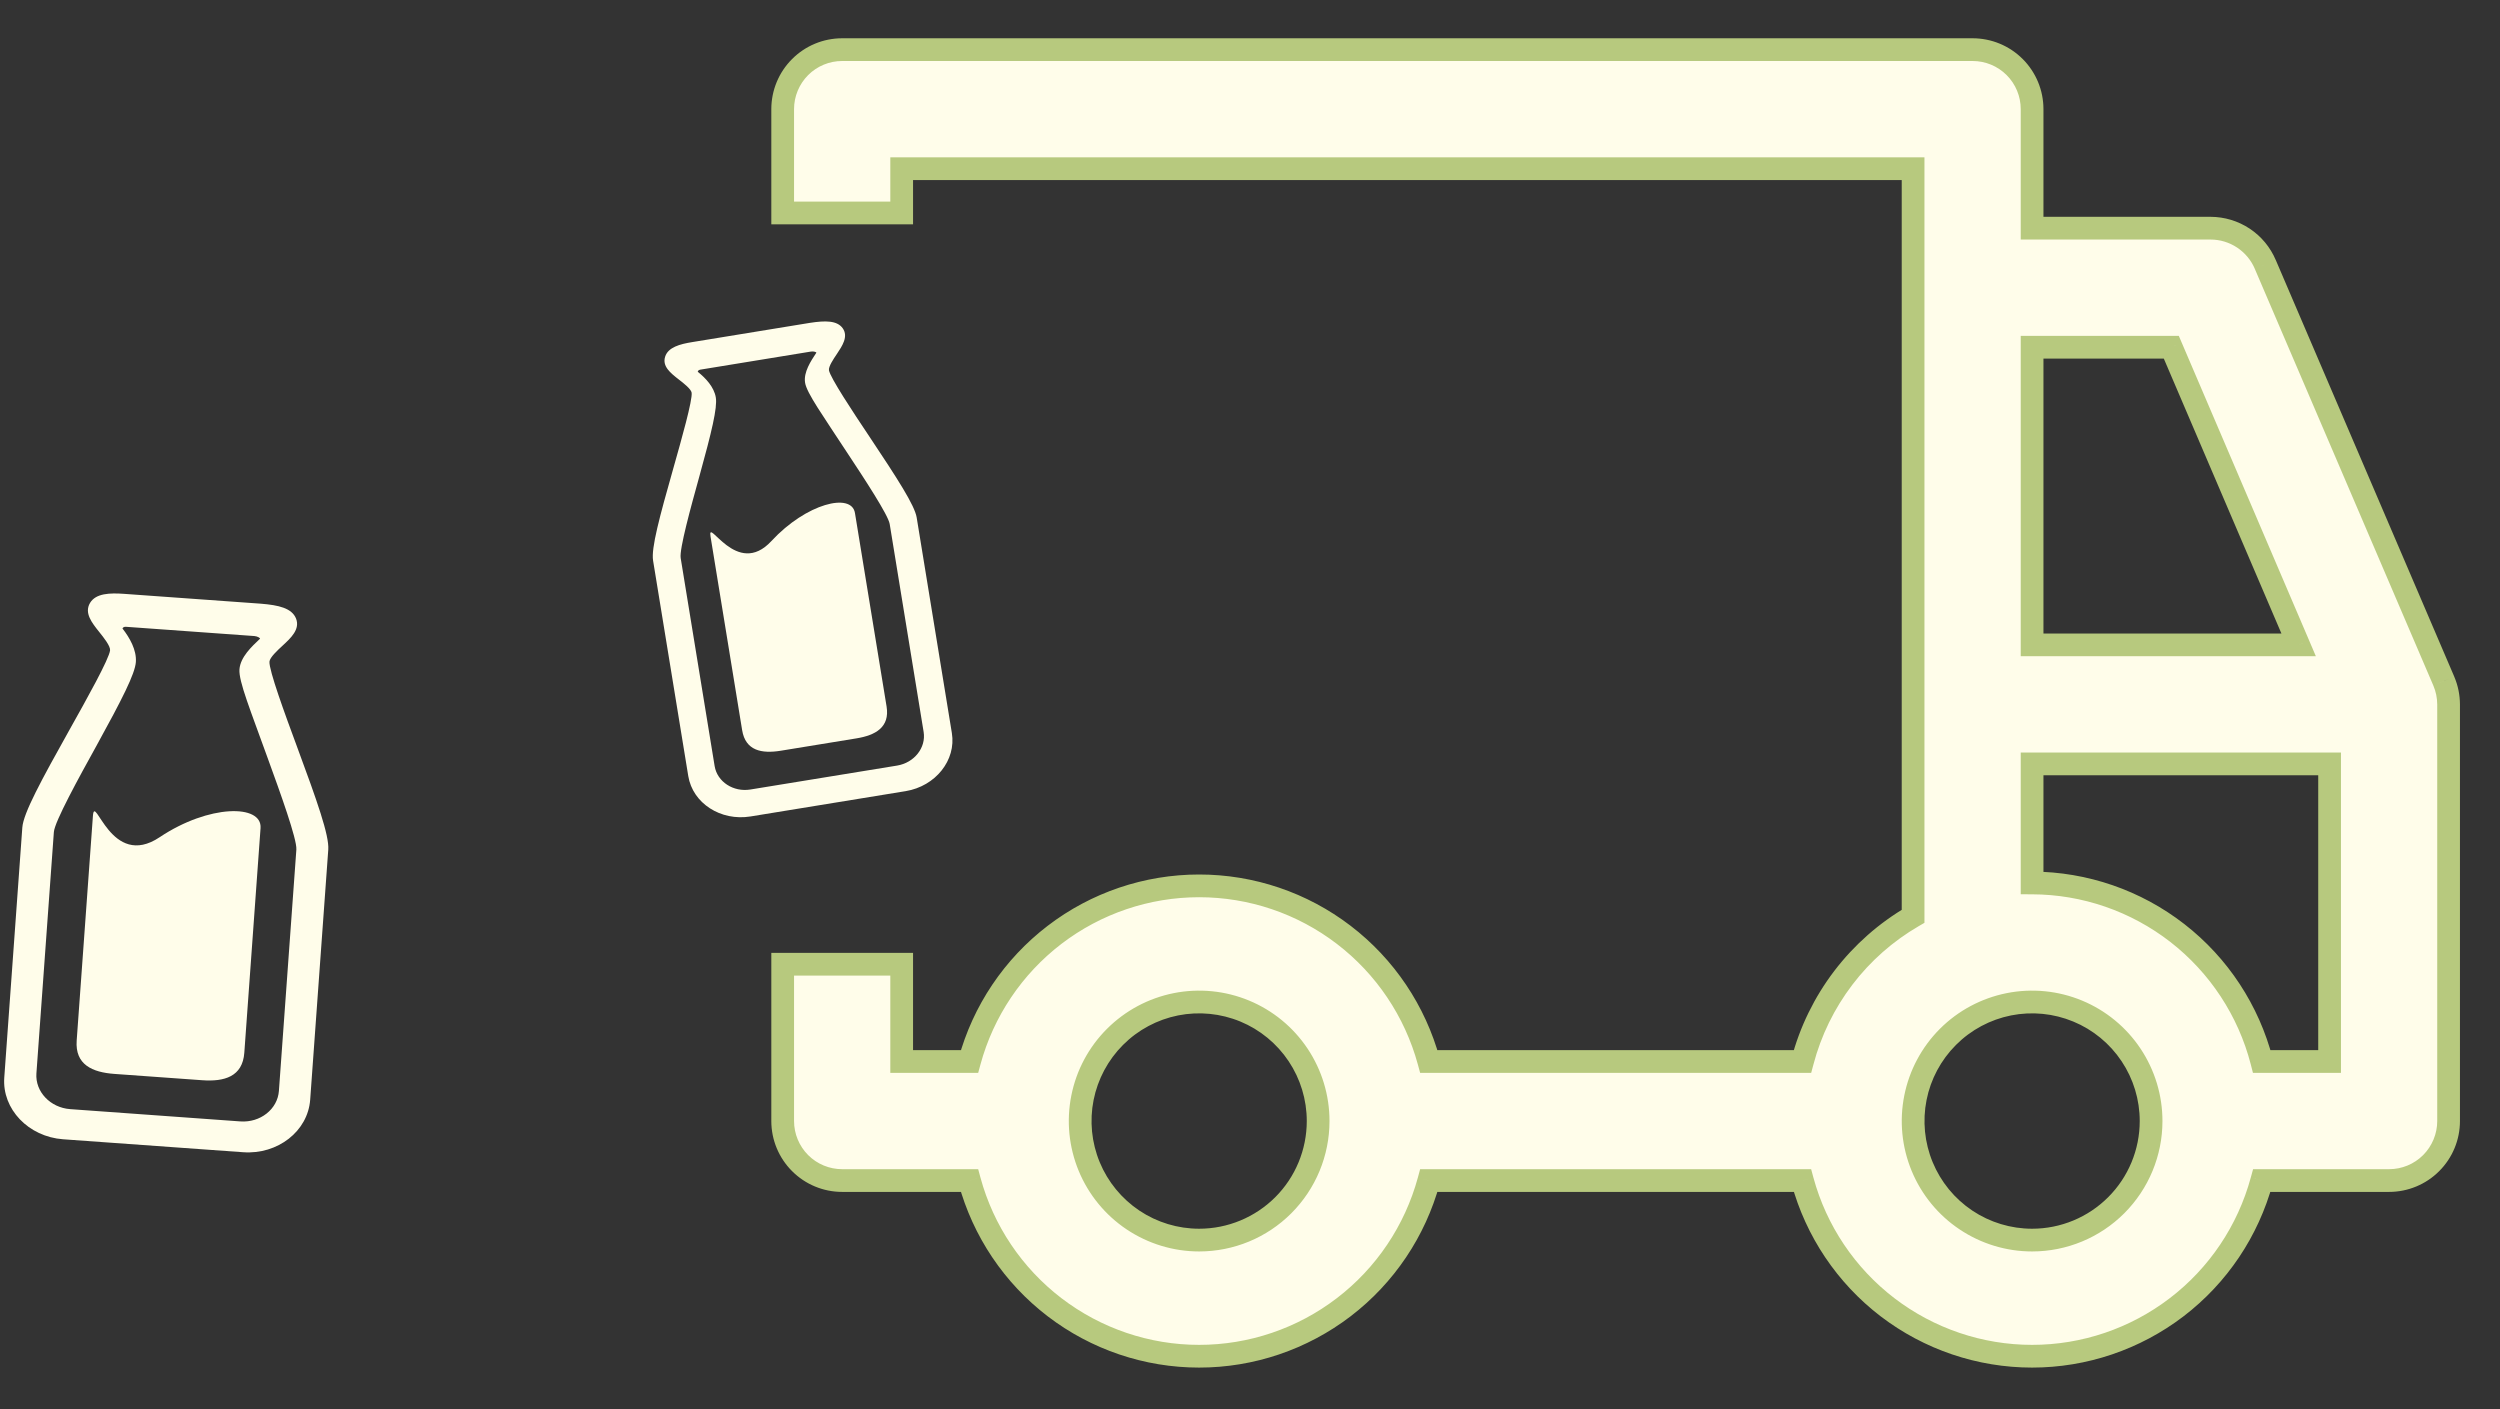
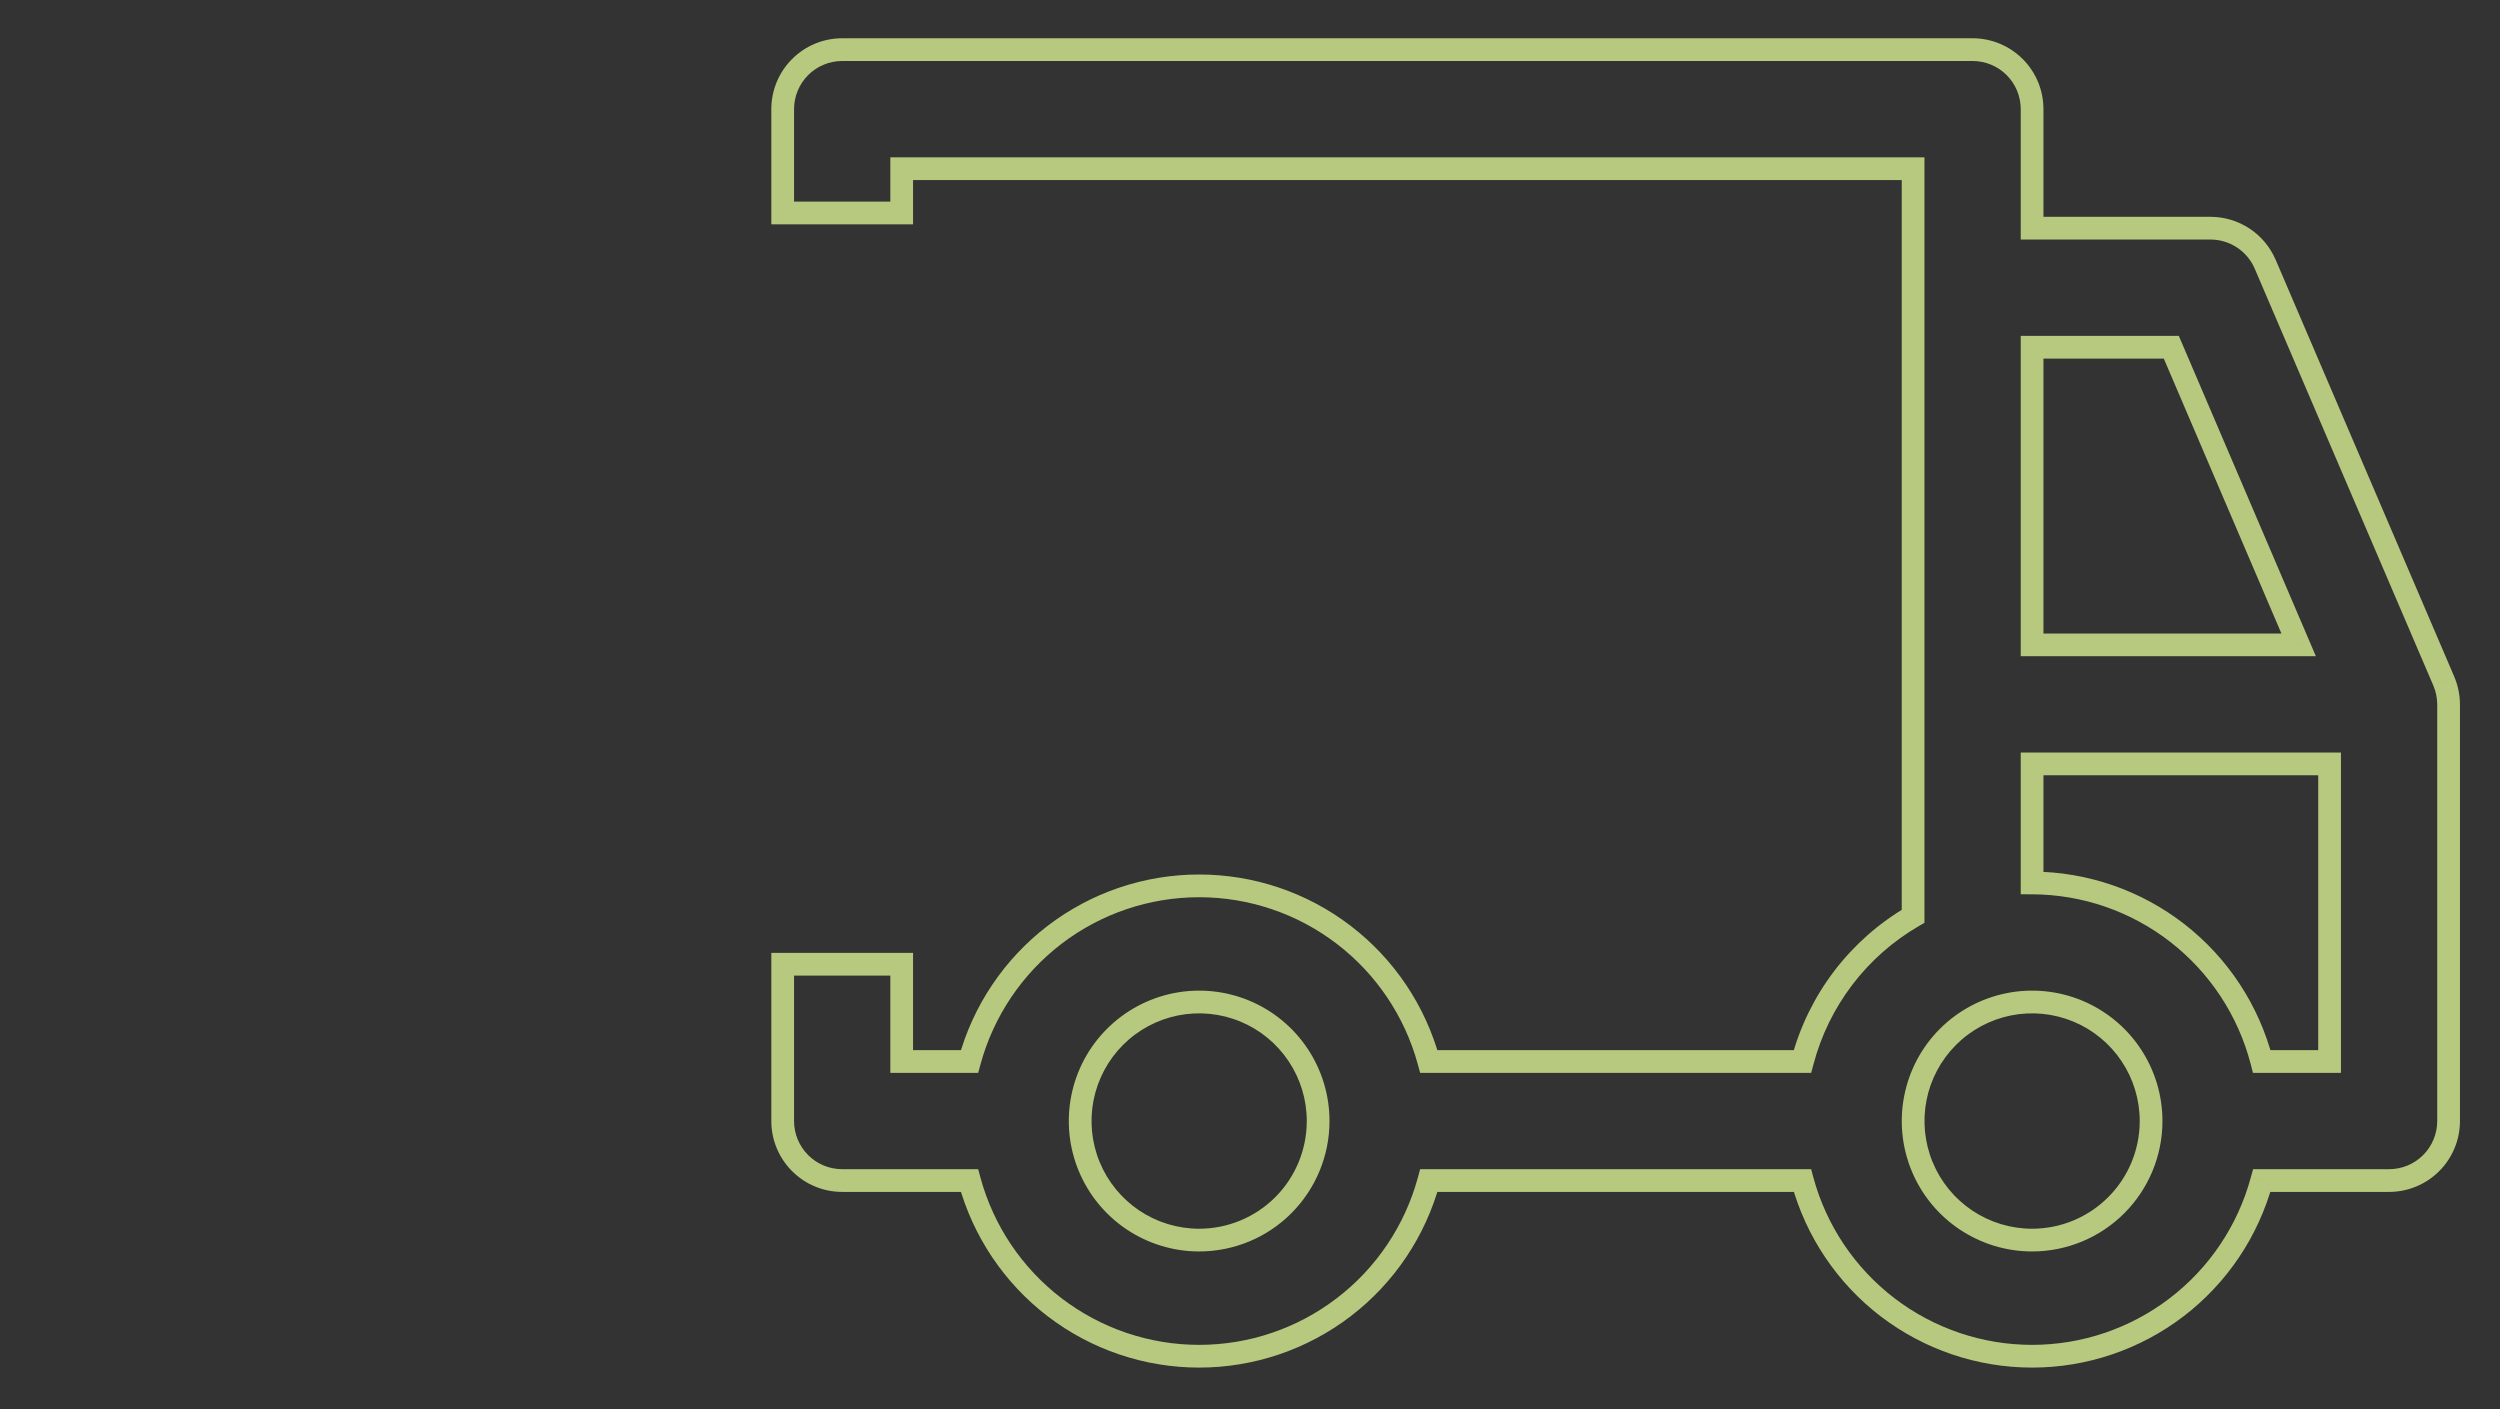
<svg xmlns="http://www.w3.org/2000/svg" width="55" height="31" viewBox="0 0 55 31" fill="none">
  <rect x="0" y="0" width="55" height="31" fill="#333333" stroke="none" />
-   <path fill-rule="evenodd" clip-rule="evenodd" d="M49.837 5.819L53.764 14.986C53.833 15.147 53.868 15.321 53.869 15.496V24.663C53.869 25.01 53.731 25.343 53.485 25.589C53.24 25.834 52.907 25.972 52.56 25.972H49.759C49.457 27.082 48.799 28.061 47.886 28.76C46.973 29.458 45.856 29.837 44.706 29.837C43.557 29.837 42.44 29.458 41.526 28.76C40.613 28.061 39.955 27.082 39.654 25.972H31.434C31.132 27.082 30.474 28.061 29.561 28.76C28.648 29.458 27.531 29.837 26.381 29.837C25.232 29.837 24.115 29.458 23.201 28.76C22.288 28.061 21.63 27.082 21.329 25.972H18.528C18.181 25.972 17.848 25.834 17.602 25.589C17.357 25.343 17.219 25.01 17.219 24.663V21.213H19.837V23.353H21.329C21.63 22.244 22.288 21.264 23.201 20.566C24.115 19.867 25.232 19.489 26.381 19.489C27.531 19.489 28.648 19.867 29.561 20.566C30.474 21.264 31.132 22.244 31.434 23.353H39.654C39.83 22.687 40.135 22.061 40.553 21.513C40.971 20.965 41.492 20.504 42.088 20.158V3.711H19.837V4.685H17.219V2.401C17.219 2.054 17.357 1.721 17.602 1.475C17.848 1.23 18.181 1.092 18.528 1.092H43.397C43.745 1.092 44.077 1.23 44.323 1.475C44.568 1.721 44.706 2.054 44.706 2.401V5.02H48.633C48.89 5.021 49.141 5.096 49.355 5.238C49.569 5.38 49.737 5.582 49.837 5.819ZM47.769 7.639H44.706V14.187H50.57L47.769 7.639ZM24.927 26.84C25.358 27.128 25.864 27.282 26.381 27.282C27.076 27.282 27.742 27.006 28.233 26.515C28.723 26.024 28.999 25.357 28.999 24.663C28.999 24.145 28.846 23.639 28.558 23.208C28.27 22.777 27.862 22.441 27.383 22.243C26.905 22.045 26.378 21.993 25.871 22.094C25.363 22.195 24.896 22.445 24.53 22.811C24.164 23.177 23.915 23.644 23.814 24.152C23.713 24.66 23.765 25.186 23.963 25.665C24.161 26.144 24.497 26.553 24.927 26.84ZM43.252 26.84C43.682 27.128 44.188 27.282 44.706 27.282C45.401 27.282 46.066 27.006 46.557 26.515C47.048 26.024 47.324 25.357 47.324 24.663C47.324 24.145 47.171 23.639 46.883 23.208C46.595 22.777 46.186 22.441 45.708 22.243C45.23 22.045 44.703 21.993 44.196 22.094C43.688 22.195 43.221 22.445 42.855 22.811C42.489 23.177 42.24 23.644 42.139 24.152C42.038 24.66 42.09 25.186 42.288 25.665C42.486 26.144 42.821 26.553 43.252 26.84ZM49.759 23.353H51.251V16.806H44.706V19.425C45.864 19.429 46.988 19.816 47.902 20.527C48.816 21.238 49.469 22.232 49.759 23.353Z" fill="#FFFDEA" />
  <path d="M53.764 14.986L53.994 14.888L53.994 14.887L53.764 14.986ZM49.837 5.819L49.607 5.917L49.607 5.918L49.837 5.819ZM53.869 15.496H54.119V15.496L53.869 15.496ZM49.759 25.972V25.722H49.568L49.517 25.907L49.759 25.972ZM47.886 28.76L48.038 28.959L47.886 28.76ZM41.526 28.76L41.374 28.959L41.526 28.76ZM39.654 25.972L39.895 25.907L39.845 25.722H39.654V25.972ZM31.434 25.972V25.722H31.243L31.193 25.907L31.434 25.972ZM29.561 28.76L29.713 28.959L29.561 28.76ZM23.201 28.76L23.05 28.959H23.05L23.201 28.76ZM21.329 25.972L21.57 25.907L21.52 25.722H21.329V25.972ZM17.602 25.589L17.426 25.765L17.602 25.589ZM17.219 21.213V20.963H16.969V21.213H17.219ZM19.837 21.213H20.087V20.963H19.837V21.213ZM19.837 23.353H19.587V23.603H19.837V23.353ZM21.329 23.353V23.603H21.52L21.57 23.419L21.329 23.353ZM23.201 20.566L23.05 20.367H23.05L23.201 20.566ZM31.434 23.353L31.193 23.419L31.243 23.603H31.434V23.353ZM39.654 23.353V23.603H39.846L39.896 23.417L39.654 23.353ZM40.553 21.513L40.752 21.664L40.553 21.513ZM42.088 20.158L42.214 20.374L42.338 20.302V20.158H42.088ZM42.088 3.711H42.338V3.461H42.088V3.711ZM19.837 3.711V3.461H19.587V3.711H19.837ZM19.837 4.685V4.935H20.087V4.685H19.837ZM17.219 4.685H16.969V4.935H17.219V4.685ZM17.602 1.475L17.426 1.299L17.602 1.475ZM44.706 5.02H44.456V5.27H44.706V5.02ZM48.633 5.02L48.633 4.77H48.633V5.02ZM49.355 5.238L49.493 5.03V5.03L49.355 5.238ZM44.706 7.639V7.389H44.456V7.639H44.706ZM47.769 7.639L47.999 7.541L47.934 7.389H47.769V7.639ZM44.706 14.187H44.456V14.437H44.706V14.187ZM50.57 14.187V14.437H50.949L50.8 14.088L50.57 14.187ZM24.927 26.84L25.066 26.633H25.066L24.927 26.84ZM28.233 26.515L28.056 26.338L28.233 26.515ZM28.558 23.208L28.35 23.347L28.558 23.208ZM27.383 22.243L27.288 22.474H27.288L27.383 22.243ZM24.53 22.811L24.707 22.988L24.53 22.811ZM23.814 24.152L24.059 24.201L23.814 24.152ZM23.963 25.665L23.732 25.761H23.732L23.963 25.665ZM43.252 26.84L43.391 26.633L43.252 26.84ZM46.557 26.515L46.734 26.692L46.557 26.515ZM45.708 22.243L45.612 22.474L45.708 22.243ZM42.855 22.811L42.678 22.634H42.678L42.855 22.811ZM42.139 24.152L42.384 24.201L42.139 24.152ZM42.288 25.665L42.057 25.761L42.288 25.665ZM51.251 23.353V23.603H51.501V23.353H51.251ZM49.759 23.353L49.517 23.416L49.565 23.603H49.759V23.353ZM51.251 16.806H51.501V16.556H51.251V16.806ZM44.706 16.806V16.556H44.456V16.806H44.706ZM44.706 19.425H44.456V19.674L44.705 19.675L44.706 19.425ZM47.902 20.527L48.056 20.33L48.056 20.33L47.902 20.527ZM53.994 14.887L50.067 5.721L49.607 5.918L53.534 15.084L53.994 14.887ZM54.119 15.496C54.118 15.287 54.076 15.08 53.994 14.888L53.534 15.084C53.59 15.214 53.618 15.355 53.619 15.497L54.119 15.496ZM54.119 24.663V15.496H53.619V24.663H54.119ZM53.662 25.765C53.955 25.473 54.119 25.076 54.119 24.663H53.619C53.619 24.944 53.507 25.213 53.309 25.412L53.662 25.765ZM52.56 26.222C52.973 26.222 53.37 26.058 53.662 25.765L53.309 25.412C53.11 25.611 52.841 25.722 52.56 25.722V26.222ZM49.759 26.222H52.56V25.722H49.759V26.222ZM48.038 28.959C48.995 28.227 49.684 27.2 50 26.038L49.517 25.907C49.23 26.963 48.604 27.896 47.734 28.561L48.038 28.959ZM44.706 30.087C45.91 30.087 47.081 29.69 48.038 28.959L47.734 28.561C46.865 29.226 45.801 29.587 44.706 29.587V30.087ZM41.374 28.959C42.331 29.69 43.502 30.087 44.706 30.087V29.587C43.612 29.587 42.548 29.226 41.678 28.561L41.374 28.959ZM39.413 26.038C39.728 27.2 40.418 28.227 41.374 28.959L41.678 28.561C40.809 27.896 40.182 26.963 39.895 25.907L39.413 26.038ZM31.434 26.222H39.654V25.722H31.434V26.222ZM29.713 28.959C30.67 28.227 31.359 27.2 31.675 26.038L31.193 25.907C30.905 26.963 30.279 27.896 29.409 28.561L29.713 28.959ZM26.381 30.087C27.586 30.087 28.756 29.69 29.713 28.959L29.409 28.561C28.54 29.226 27.476 29.587 26.381 29.587V30.087ZM23.05 28.959C24.006 29.69 25.177 30.087 26.381 30.087V29.587C25.287 29.587 24.223 29.226 23.353 28.561L23.05 28.959ZM21.088 26.038C21.404 27.2 22.093 28.227 23.05 28.959L23.353 28.561C22.484 27.896 21.857 26.963 21.57 25.907L21.088 26.038ZM18.528 26.222H21.329V25.722H18.528V26.222ZM17.426 25.765C17.718 26.058 18.114 26.222 18.528 26.222V25.722C18.247 25.722 17.978 25.611 17.779 25.412L17.426 25.765ZM16.969 24.663C16.969 25.076 17.133 25.473 17.426 25.765L17.779 25.412C17.581 25.213 17.469 24.944 17.469 24.663H16.969ZM16.969 21.213V24.663H17.469V21.213H16.969ZM19.837 20.963H17.219V21.463H19.837V20.963ZM20.087 23.353V21.213H19.587V23.353H20.087ZM21.329 23.103H19.837V23.603H21.329V23.103ZM23.05 20.367C22.093 21.099 21.404 22.125 21.088 23.288L21.57 23.419C21.857 22.362 22.484 21.429 23.353 20.764L23.05 20.367ZM26.381 19.239C25.177 19.239 24.006 19.635 23.05 20.367L23.353 20.764C24.223 20.099 25.287 19.739 26.381 19.739V19.239ZM29.713 20.367C28.756 19.635 27.586 19.239 26.381 19.239V19.739C27.476 19.739 28.54 20.099 29.409 20.764L29.713 20.367ZM31.675 23.288C31.359 22.125 30.67 21.099 29.713 20.367L29.409 20.764C30.279 21.429 30.905 22.362 31.193 23.419L31.675 23.288ZM39.654 23.103H31.434V23.603H39.654V23.103ZM40.354 21.361C39.916 21.936 39.596 22.591 39.412 23.29L39.896 23.417C40.063 22.782 40.354 22.187 40.752 21.664L40.354 21.361ZM41.963 19.942C41.338 20.305 40.792 20.787 40.354 21.361L40.752 21.664C41.149 21.142 41.646 20.704 42.214 20.374L41.963 19.942ZM41.838 3.711V20.158H42.338V3.711H41.838ZM19.837 3.961H42.088V3.461H19.837V3.961ZM20.087 4.685V3.711H19.587V4.685H20.087ZM17.219 4.935H19.837V4.435H17.219V4.935ZM16.969 2.401V4.685H17.469V2.401H16.969ZM17.426 1.299C17.133 1.591 16.969 1.988 16.969 2.401H17.469C17.469 2.12 17.581 1.851 17.779 1.652L17.426 1.299ZM18.528 0.842C18.114 0.842 17.718 1.006 17.426 1.299L17.779 1.652C17.978 1.453 18.247 1.342 18.528 1.342V0.842ZM43.397 0.842H18.528V1.342H43.397V0.842ZM44.5 1.299C44.207 1.006 43.811 0.842 43.397 0.842V1.342C43.678 1.342 43.947 1.453 44.146 1.652L44.5 1.299ZM44.956 2.401C44.956 1.988 44.792 1.591 44.5 1.299L44.146 1.652C44.345 1.851 44.456 2.12 44.456 2.401H44.956ZM44.956 5.02V2.401H44.456V5.02H44.956ZM48.633 4.77H44.706V5.27H48.633V4.77ZM49.493 5.03C49.238 4.861 48.939 4.771 48.633 4.77L48.633 5.27C48.841 5.27 49.044 5.332 49.217 5.447L49.493 5.03ZM50.067 5.722C49.948 5.44 49.748 5.199 49.493 5.03L49.217 5.447C49.39 5.562 49.526 5.725 49.607 5.917L50.067 5.722ZM44.706 7.889H47.769V7.389H44.706V7.889ZM44.956 14.187V7.639H44.456V14.187H44.956ZM50.57 13.937H44.706V14.437H50.57V13.937ZM47.539 7.738L50.34 14.285L50.8 14.088L47.999 7.541L47.539 7.738ZM26.381 27.032C25.913 27.032 25.455 26.893 25.066 26.633L24.788 27.048C25.26 27.363 25.814 27.532 26.381 27.532V27.032ZM28.056 26.338C27.612 26.782 27.009 27.032 26.381 27.032V27.532C27.142 27.532 27.872 27.23 28.409 26.692L28.056 26.338ZM28.749 24.663C28.749 25.291 28.5 25.894 28.056 26.338L28.409 26.692C28.947 26.153 29.249 25.424 29.249 24.663H28.749ZM28.35 23.347C28.61 23.736 28.749 24.194 28.749 24.663H29.249C29.249 24.095 29.081 23.541 28.766 23.069L28.35 23.347ZM27.288 22.474C27.72 22.653 28.09 22.957 28.35 23.347L28.766 23.069C28.451 22.597 28.003 22.229 27.479 22.012L27.288 22.474ZM25.919 22.339C26.379 22.248 26.855 22.295 27.288 22.474L27.479 22.012C26.955 21.795 26.378 21.738 25.822 21.849L25.919 22.339ZM24.707 22.988C25.038 22.656 25.46 22.431 25.919 22.339L25.822 21.849C25.266 21.96 24.755 22.233 24.354 22.634L24.707 22.988ZM24.059 24.201C24.151 23.741 24.376 23.319 24.707 22.988L24.354 22.634C23.952 23.035 23.679 23.547 23.569 24.103L24.059 24.201ZM24.194 25.569C24.015 25.137 23.968 24.66 24.059 24.201L23.569 24.103C23.458 24.66 23.515 25.236 23.732 25.761L24.194 25.569ZM25.066 26.633C24.677 26.372 24.373 26.002 24.194 25.569L23.732 25.761C23.949 26.285 24.317 26.733 24.788 27.048L25.066 26.633ZM44.706 27.032C44.238 27.032 43.78 26.893 43.391 26.633L43.113 27.048C43.584 27.363 44.139 27.532 44.706 27.532V27.032ZM46.38 26.338C45.937 26.782 45.334 27.032 44.706 27.032V27.532C45.467 27.532 46.196 27.23 46.734 26.692L46.38 26.338ZM47.074 24.663C47.074 25.291 46.825 25.894 46.38 26.338L46.734 26.692C47.272 26.153 47.574 25.424 47.574 24.663H47.074ZM46.675 23.347C46.935 23.736 47.074 24.194 47.074 24.663H47.574C47.574 24.095 47.406 23.541 47.091 23.069L46.675 23.347ZM45.612 22.474C46.045 22.653 46.415 22.957 46.675 23.347L47.091 23.069C46.776 22.597 46.328 22.229 45.804 22.012L45.612 22.474ZM44.244 22.339C44.704 22.248 45.18 22.295 45.612 22.474L45.804 22.012C45.28 21.795 44.703 21.738 44.147 21.849L44.244 22.339ZM43.032 22.988C43.363 22.656 43.785 22.431 44.244 22.339L44.147 21.849C43.59 21.96 43.079 22.233 42.678 22.634L43.032 22.988ZM42.384 24.201C42.475 23.741 42.701 23.319 43.032 22.988L42.678 22.634C42.277 23.035 42.004 23.547 41.894 24.103L42.384 24.201ZM42.519 25.569C42.34 25.137 42.293 24.66 42.384 24.201L41.894 24.103C41.783 24.66 41.84 25.236 42.057 25.761L42.519 25.569ZM43.391 26.633C43.001 26.372 42.698 26.002 42.519 25.569L42.057 25.761C42.274 26.285 42.641 26.733 43.113 27.048L43.391 26.633ZM51.251 23.103H49.759V23.603H51.251V23.103ZM51.001 16.806V23.353H51.501V16.806H51.001ZM44.706 17.056H51.251V16.556H44.706V17.056ZM44.956 19.425V16.806H44.456V19.425H44.956ZM48.056 20.33C47.098 19.585 45.92 19.179 44.707 19.175L44.705 19.675C45.808 19.678 46.878 20.047 47.749 20.724L48.056 20.33ZM50.001 23.291C49.697 22.116 49.014 21.074 48.056 20.33L47.749 20.724C48.619 21.401 49.241 22.348 49.517 23.416L50.001 23.291Z" fill="#B7C97E" />
-   <path fill-rule="evenodd" clip-rule="evenodd" d="M19.925 17.405L16.512 17.962C15.854 18.069 15.24 17.671 15.142 17.074L14.368 12.334C14.323 12.061 14.508 11.379 14.817 10.289C14.995 9.661 15.238 8.801 15.216 8.639C15.203 8.559 15.043 8.433 14.935 8.35C14.753 8.208 14.565 8.061 14.633 7.847C14.698 7.64 14.957 7.57 15.23 7.526L17.818 7.103C18.163 7.05 18.416 7.05 18.54 7.222C18.668 7.404 18.531 7.608 18.411 7.788C18.336 7.899 18.224 8.065 18.237 8.146C18.265 8.308 18.76 9.057 19.125 9.602C19.744 10.531 20.123 11.116 20.167 11.386L20.941 16.127C21.039 16.724 20.582 17.297 19.925 17.405ZM15.355 8.183C15.523 8.317 15.711 8.515 15.748 8.745C15.785 8.971 15.656 9.503 15.387 10.476C15.199 11.154 14.943 12.082 14.975 12.277L15.722 16.854C15.779 17.2 16.134 17.431 16.51 17.369L19.735 16.843C20.114 16.781 20.376 16.449 20.32 16.103L19.573 11.527C19.541 11.331 19.02 10.537 18.637 9.958C18.101 9.138 17.749 8.649 17.712 8.421C17.674 8.189 17.84 7.941 17.959 7.761C17.967 7.747 17.902 7.725 17.843 7.734L15.402 8.133C15.368 8.138 15.341 8.172 15.355 8.183Z" fill="#FFFDEA" />
-   <path fill-rule="evenodd" clip-rule="evenodd" d="M19.505 15.544C19.579 16 19.26 16.176 18.843 16.244L17.177 16.516C16.759 16.584 16.401 16.518 16.327 16.063L15.632 11.805C15.557 11.349 16.204 12.735 16.972 11.902C17.741 11.072 18.735 10.83 18.809 11.286L19.505 15.544Z" fill="#FFFDEA" />
-   <path fill-rule="evenodd" clip-rule="evenodd" d="M5.349 25.349L1.388 25.064C0.625 25.008 0.044 24.4 0.094 23.707L0.491 18.206C0.514 17.889 0.902 17.177 1.537 16.041C1.904 15.387 2.404 14.492 2.422 14.305C2.428 14.211 2.283 14.028 2.185 13.906C2.02 13.7 1.849 13.485 1.981 13.264C2.109 13.051 2.417 13.042 2.734 13.065L5.737 13.281C6.137 13.313 6.42 13.381 6.512 13.606C6.607 13.844 6.4 14.035 6.217 14.204C6.104 14.308 5.935 14.464 5.928 14.557C5.916 14.746 6.27 15.714 6.532 16.421C6.977 17.624 7.244 18.378 7.222 18.691L6.824 24.193C6.774 24.886 6.111 25.404 5.349 25.349ZM2.698 13.832C2.85 14.027 3.008 14.298 2.989 14.565C2.97 14.826 2.684 15.386 2.125 16.402C1.733 17.11 1.201 18.078 1.185 18.305L0.801 23.615C0.772 24.017 1.107 24.369 1.544 24.401L5.286 24.671C5.726 24.703 6.107 24.402 6.136 24L6.52 18.69C6.536 18.463 6.165 17.437 5.893 16.689C5.512 15.63 5.249 14.99 5.268 14.726C5.288 14.456 5.539 14.223 5.719 14.053C5.732 14.04 5.666 13.998 5.597 13.993L2.765 13.789C2.725 13.786 2.687 13.816 2.698 13.832Z" fill="#FFFDEA" />
-   <path fill-rule="evenodd" clip-rule="evenodd" d="M5.375 23.16C5.337 23.688 4.934 23.8 4.449 23.765L2.516 23.626C2.031 23.591 1.649 23.422 1.687 22.893L2.044 17.952C2.082 17.423 2.435 19.143 3.515 18.417C4.595 17.695 5.77 17.689 5.732 18.218L5.375 23.16Z" fill="#FFFDEA" />
</svg>